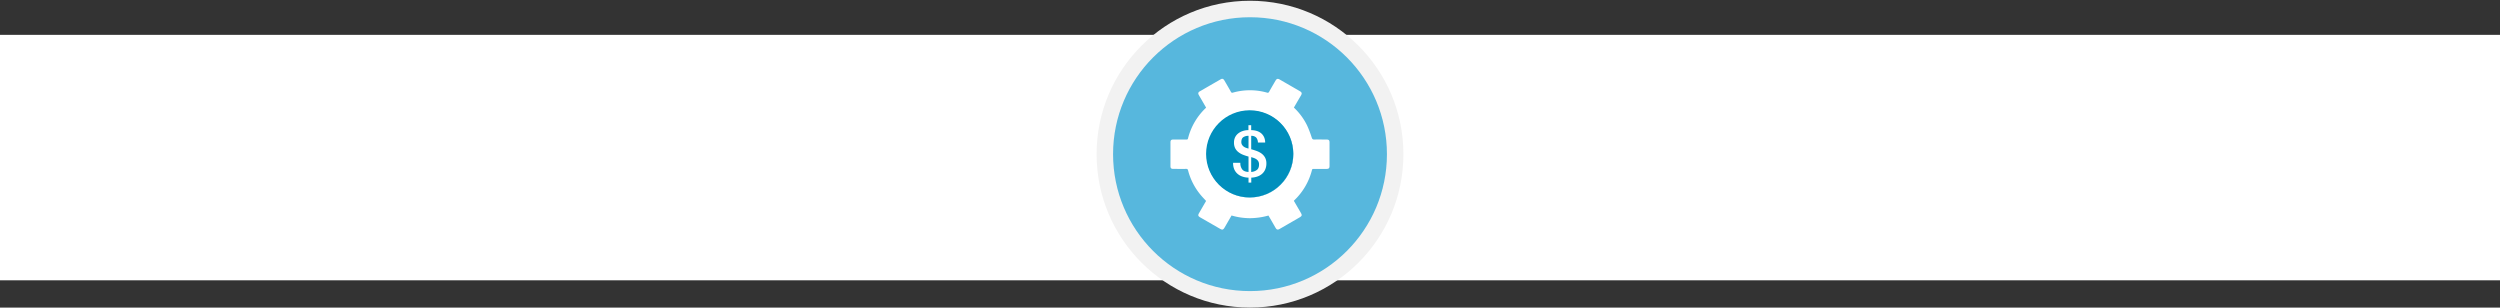
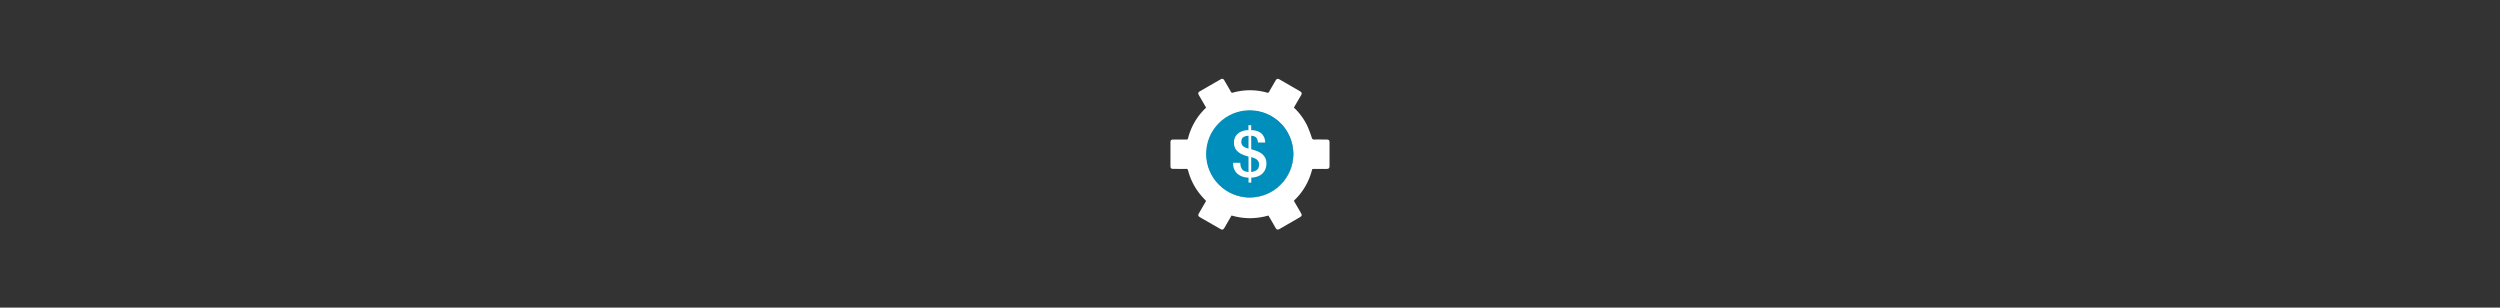
<svg xmlns="http://www.w3.org/2000/svg" viewBox="0 0 2200 270.67">
  <rect x="0" y="0" width="2200" height="270.67" fill="#333333" stroke="none" />
  <title>Fin Serv</title>
-   <rect y="30.67" width="2200" height="216" fill="#fff" />
-   <circle cx="1100" cy="135.67" r="135" fill="#f2f2f2" />
-   <circle cx="1100" cy="135.67" r="120.5" fill="#57b7dd" />
  <path d="M1138.62,94.67a53.85,53.85,0,0,1,11.62,15.73,93.55,93.55,0,0,1,4.08,10.63c.46,1.4,1,1.8,2.4,1.76,3.5-.1,7,0,10.51,0,2.17,0,2.76.57,2.76,2.69q0,10.24,0,20.5c0,2-.63,2.65-2.68,2.66-3.81,0-7.62,0-11.43,0-.77,0-1.14.18-1.35,1A55.78,55.78,0,0,1,1139,176.25c-.12.12-.22.26-.41.47l6,10.3c1.41,2.44,1.25,3-1.21,4.46l-17.05,9.84c-2,1.17-2.83.94-4-1.1-2-3.49-4-7-6.1-10.55A61.59,61.59,0,0,1,1100,192a57.53,57.53,0,0,1-16.23-2.37l-6.15,10.63c-1.16,2-2,2.24-4,1.07l-17.38-10c-2-1.14-2.17-1.93-1-3.93l6.11-10.57c-1.58-1.75-3.21-3.4-4.68-5.18A55.15,55.15,0,0,1,1045.52,150c-.26-1-.62-1.41-1.74-1.38-3.76.08-7.53,0-11.3,0-1.81,0-2.47-.63-2.47-2.43q0-10.52,0-21c0-1.72.68-2.39,2.39-2.4q5.85,0,11.7,0c.74,0,1.14-.13,1.35-1A55.49,55.49,0,0,1,1061.12,95a3.65,3.65,0,0,0,.23-.32c-1.69-2.94-3.42-5.92-5.14-8.9-.48-.84-1-1.65-1.42-2.51a1.9,1.9,0,0,1,.76-2.72q9.36-5.43,18.76-10.82c1.32-.75,2.29-.37,3.15,1.09,1.92,3.29,3.85,6.57,5.7,9.89a1.35,1.35,0,0,0,1.85.79,55,55,0,0,1,29.93,0,1.42,1.42,0,0,0,1.94-.85c1.78-3.21,3.65-6.38,5.5-9.56,1.09-1.88,2-2.13,3.85-1.06q8.87,5.11,17.72,10.24c1.67,1,1.92,1.9,1,3.57C1142.84,87.38,1140.75,91,1138.62,94.67Zm-37.57,79A38.06,38.06,0,1,0,1062,137C1062.68,157.83,1080.38,174.44,1101.05,173.71Z" fill="#fff" />
  <path d="M1101.05,173.71c-20.67.73-38.37-15.88-39.09-36.69a38,38,0,1,1,39.09,36.69Zm3.35-54.91a20.85,20.85,0,0,1,6.88,2.48,18.61,18.61,0,0,0,2.86,1.27,5.54,5.54,0,0,0,6.44-2.8,5,5,0,0,0-1.71-6.62,44.37,44.37,0,0,0-7.48-4,50.7,50.7,0,0,0-7-1.8c0-1.51-.05-3,0-4.57,0-1.21-.44-1.63-1.63-1.58-1.84.07-3.68.08-5.52,0-1.25-.06-1.75.36-1.69,1.65.08,1.69,0,3.4,0,5.07a3.35,3.35,0,0,1-.45.2l-1,.25a25.7,25.7,0,0,0-10.54,5.36c-6.17,5.4-6.18,15.56-.46,20.56a21.4,21.4,0,0,0,7.32,4.25c1.68.57,3.4,1,5.07,1.53v12.23a13.67,13.67,0,0,1-2-.52c-2.38-1.07-4.76-2.17-7.11-3.34a6.69,6.69,0,0,0-5.56-.62,5.25,5.25,0,0,0-3.44,4.86,6,6,0,0,0,3.28,6.22,39.26,39.26,0,0,0,5.91,2.51c2.9.92,5.89,1.59,9,2.4,0,1.47.05,3.08,0,4.69,0,1.19.26,1.77,1.61,1.7,1.92-.11,3.86-.08,5.78,0,1.12,0,1.48-.41,1.44-1.46-.05-1.61,0-3.22,0-4.76,1.84-.34,3.53-.56,5.18-1,7.4-1.86,12.34-6.51,12.94-13.79.51-6.17-1.24-11.27-7.08-14.11a97.46,97.46,0,0,0-10-3.84c-.74-.27-1.07-.51-1-1.33.06-1.84,0-3.68,0-5.52Z" fill="#fff" />
  <path d="M1104.53,141.79a47,47,0,0,1,4.6,2.26c3.43,2.15,2.81,6.17-.7,7.92a25.65,25.65,0,0,1-3.9,1.21Z" fill="#fff" />
-   <path d="M1095.54,119.35v9.13a4.72,4.72,0,0,1-4.41-3.73C1090.85,122.36,1092.83,119.91,1095.54,119.35Z" fill="#fff" />
  <circle cx="1099.74" cy="135.42" r="38.37" fill="#008fbd" />
  <path d="M1113.26,138.67a10.81,10.81,0,0,0-3-3.47,16.81,16.81,0,0,0-4.26-2.29c-1.61-.6-3.25-1.12-4.94-1.57V119.55a5.71,5.71,0,0,1,4.4,1.5,6.73,6.73,0,0,1,1.49,4.36h6.39a11.16,11.16,0,0,0-1-4.81,9.75,9.75,0,0,0-2.63-3.41,11.3,11.3,0,0,0-3.9-2,17.23,17.23,0,0,0-4.77-.67v-4.36h-2.42v4.36a15.72,15.72,0,0,0-4.82.73,12.65,12.65,0,0,0-4.07,2.09,10,10,0,0,0-2.81,3.41,10.42,10.42,0,0,0-1,4.72,10.74,10.74,0,0,0,1.12,5.14,10.35,10.35,0,0,0,3,3.44,16,16,0,0,0,4.09,2.24,45.92,45.92,0,0,0,4.57,1.49V151.3c-2.58-.08-4.43-.82-5.55-2.24a8.92,8.92,0,0,1-1.63-5.82h-6.39a13.87,13.87,0,0,0,.92,5.53,11.11,11.11,0,0,0,2.77,4,12.21,12.21,0,0,0,4.33,2.55,17.44,17.44,0,0,0,5.55,1v4.36h2.42v-4.36a18.51,18.51,0,0,0,5.21-.92,12.29,12.29,0,0,0,4.21-2.35,10.72,10.72,0,0,0,2.83-3.85,13.12,13.12,0,0,0,1.05-5.45A10.67,10.67,0,0,0,1113.26,138.67Zm-14.58-7.95a17.78,17.78,0,0,1-2.33-.7,7.66,7.66,0,0,1-2-1.09,5.66,5.66,0,0,1-1.42-1.62,4.37,4.37,0,0,1-.56-2.29c0-2,.55-3.38,1.65-4.22a7.63,7.63,0,0,1,4.69-1.26Zm7.37,18.82a8.81,8.81,0,0,1-5,1.76v-13q1.29.34,2.52.78a9.39,9.39,0,0,1,2.22,1.18,5.85,5.85,0,0,1,1.57,1.79,5.41,5.41,0,0,1,.58,2.63Q1108,148,1106.05,149.54Zm7.21-10.87a10.81,10.81,0,0,0-3-3.47,16.81,16.81,0,0,0-4.26-2.29c-1.61-.6-3.25-1.12-4.94-1.57V119.55a5.71,5.71,0,0,1,4.4,1.5,6.73,6.73,0,0,1,1.49,4.36h6.39a11.16,11.16,0,0,0-1-4.81,9.75,9.75,0,0,0-2.63-3.41,11.3,11.3,0,0,0-3.9-2,17.23,17.23,0,0,0-4.77-.67v-4.36h-2.42v4.36a15.72,15.72,0,0,0-4.82.73,12.65,12.65,0,0,0-4.07,2.09,10,10,0,0,0-2.81,3.41,10.42,10.42,0,0,0-1,4.72,10.74,10.74,0,0,0,1.12,5.14,10.35,10.35,0,0,0,3,3.44,16,16,0,0,0,4.09,2.24,45.92,45.92,0,0,0,4.57,1.49V151.3c-2.58-.08-4.43-.82-5.55-2.24a8.92,8.92,0,0,1-1.63-5.82h-6.39a13.87,13.87,0,0,0,.92,5.53,11.11,11.11,0,0,0,2.77,4,12.21,12.21,0,0,0,4.33,2.55,17.44,17.44,0,0,0,5.55,1v4.36h2.42v-4.36a18.51,18.51,0,0,0,5.21-.92,12.29,12.29,0,0,0,4.21-2.35,10.72,10.72,0,0,0,2.83-3.85,13.12,13.12,0,0,0,1.05-5.45A10.67,10.67,0,0,0,1113.26,138.67Zm-14.58-7.95a17.78,17.78,0,0,1-2.33-.7,7.66,7.66,0,0,1-2-1.09,5.66,5.66,0,0,1-1.42-1.62,4.37,4.37,0,0,1-.56-2.29c0-2,.55-3.38,1.65-4.22a7.63,7.63,0,0,1,4.69-1.26Zm7.37,18.82a8.81,8.81,0,0,1-5,1.76v-13q1.29.34,2.52.78a9.39,9.39,0,0,1,2.22,1.18,5.85,5.85,0,0,1,1.57,1.79,5.41,5.41,0,0,1,.58,2.63Q1108,148,1106.05,149.54Zm7.21-10.87a10.81,10.81,0,0,0-3-3.47,16.81,16.81,0,0,0-4.26-2.29c-1.61-.6-3.25-1.12-4.94-1.57V119.55a5.71,5.71,0,0,1,4.4,1.5,6.73,6.73,0,0,1,1.49,4.36h6.39a11.16,11.16,0,0,0-1-4.81,9.75,9.75,0,0,0-2.63-3.41,11.3,11.3,0,0,0-3.9-2,17.23,17.23,0,0,0-4.77-.67v-4.36h-2.42v4.36a15.72,15.72,0,0,0-4.82.73,12.65,12.65,0,0,0-4.07,2.09,10,10,0,0,0-2.81,3.41,10.42,10.42,0,0,0-1,4.72,10.74,10.74,0,0,0,1.12,5.14,10.35,10.35,0,0,0,3,3.44,16,16,0,0,0,4.09,2.24,45.92,45.92,0,0,0,4.57,1.49V151.3c-2.58-.08-4.43-.82-5.55-2.24a8.92,8.92,0,0,1-1.63-5.82h-6.39a13.87,13.87,0,0,0,.92,5.53,11.11,11.11,0,0,0,2.77,4,12.21,12.21,0,0,0,4.33,2.55,17.44,17.44,0,0,0,5.55,1v4.36h2.42v-4.36a18.51,18.51,0,0,0,5.21-.92,12.29,12.29,0,0,0,4.21-2.35,10.72,10.72,0,0,0,2.83-3.85,13.12,13.12,0,0,0,1.05-5.45A10.67,10.67,0,0,0,1113.26,138.67Zm-14.58-7.95a17.78,17.78,0,0,1-2.33-.7,7.66,7.66,0,0,1-2-1.09,5.66,5.66,0,0,1-1.42-1.62,4.37,4.37,0,0,1-.56-2.29c0-2,.55-3.38,1.65-4.22a7.63,7.63,0,0,1,4.69-1.26Zm7.37,18.82a8.81,8.81,0,0,1-5,1.76v-13q1.29.34,2.52.78a9.39,9.39,0,0,1,2.22,1.18,5.85,5.85,0,0,1,1.57,1.79,5.41,5.41,0,0,1,.58,2.63Q1108,148,1106.05,149.54Zm7.21-10.87a10.81,10.81,0,0,0-3-3.47,16.81,16.81,0,0,0-4.26-2.29c-1.61-.6-3.25-1.12-4.94-1.57V119.55a5.71,5.71,0,0,1,4.4,1.5,6.73,6.73,0,0,1,1.49,4.36h6.39a11.16,11.16,0,0,0-1-4.81,9.75,9.75,0,0,0-2.63-3.41,11.3,11.3,0,0,0-3.9-2,17.23,17.23,0,0,0-4.77-.67v-4.36h-2.42v4.36a15.72,15.72,0,0,0-4.82.73,12.65,12.65,0,0,0-4.07,2.09,10,10,0,0,0-2.81,3.41,10.42,10.42,0,0,0-1,4.72,10.74,10.74,0,0,0,1.12,5.14,10.35,10.35,0,0,0,3,3.44,16,16,0,0,0,4.09,2.24,45.92,45.92,0,0,0,4.57,1.49V151.3c-2.58-.08-4.43-.82-5.55-2.24a8.92,8.92,0,0,1-1.63-5.82h-6.39a13.87,13.87,0,0,0,.92,5.53,11.11,11.11,0,0,0,2.77,4,12.21,12.21,0,0,0,4.33,2.55,17.44,17.44,0,0,0,5.55,1v4.36h2.42v-4.36a18.51,18.51,0,0,0,5.21-.92,12.29,12.29,0,0,0,4.21-2.35,10.72,10.72,0,0,0,2.83-3.85,13.12,13.12,0,0,0,1.05-5.45A10.67,10.67,0,0,0,1113.26,138.67Zm-14.58-7.95a17.78,17.78,0,0,1-2.33-.7,7.66,7.66,0,0,1-2-1.09,5.66,5.66,0,0,1-1.42-1.62,4.37,4.37,0,0,1-.56-2.29c0-2,.55-3.38,1.65-4.22a7.63,7.63,0,0,1,4.69-1.26Zm7.37,18.82a8.81,8.81,0,0,1-5,1.76v-13q1.29.34,2.52.78a9.39,9.39,0,0,1,2.22,1.18,5.85,5.85,0,0,1,1.57,1.79,5.41,5.41,0,0,1,.58,2.63Q1108,148,1106.05,149.54Zm7.21-10.87a10.81,10.81,0,0,0-3-3.47,16.81,16.81,0,0,0-4.26-2.29c-1.61-.6-3.25-1.12-4.94-1.57V119.55a5.71,5.71,0,0,1,4.4,1.5,6.73,6.73,0,0,1,1.49,4.36h6.39a11.16,11.16,0,0,0-1-4.81,9.75,9.75,0,0,0-2.63-3.41,11.3,11.3,0,0,0-3.9-2,17.23,17.23,0,0,0-4.77-.67v-4.36h-2.42v4.36a15.72,15.72,0,0,0-4.82.73,12.65,12.65,0,0,0-4.07,2.09,10,10,0,0,0-2.81,3.41,10.42,10.42,0,0,0-1,4.72,10.74,10.74,0,0,0,1.12,5.14,10.35,10.35,0,0,0,3,3.44,16,16,0,0,0,4.09,2.24,45.92,45.92,0,0,0,4.57,1.49V151.3c-2.58-.08-4.43-.82-5.55-2.24a8.92,8.92,0,0,1-1.63-5.82h-6.39a13.87,13.87,0,0,0,.92,5.53,11.11,11.11,0,0,0,2.77,4,12.21,12.21,0,0,0,4.33,2.55,17.44,17.44,0,0,0,5.55,1v4.36h2.42v-4.36a18.51,18.51,0,0,0,5.21-.92,12.29,12.29,0,0,0,4.21-2.35,10.72,10.72,0,0,0,2.83-3.85,13.12,13.12,0,0,0,1.05-5.45A10.67,10.67,0,0,0,1113.26,138.67Zm-14.58-7.95a17.78,17.78,0,0,1-2.33-.7,7.66,7.66,0,0,1-2-1.09,5.66,5.66,0,0,1-1.42-1.62,4.37,4.37,0,0,1-.56-2.29c0-2,.55-3.38,1.65-4.22a7.63,7.63,0,0,1,4.69-1.26Zm7.37,18.82a8.81,8.81,0,0,1-5,1.76v-13q1.29.34,2.52.78a9.39,9.39,0,0,1,2.22,1.18,5.85,5.85,0,0,1,1.57,1.79,5.41,5.41,0,0,1,.58,2.63Q1108,148,1106.05,149.54Z" fill="#fff" />
</svg>